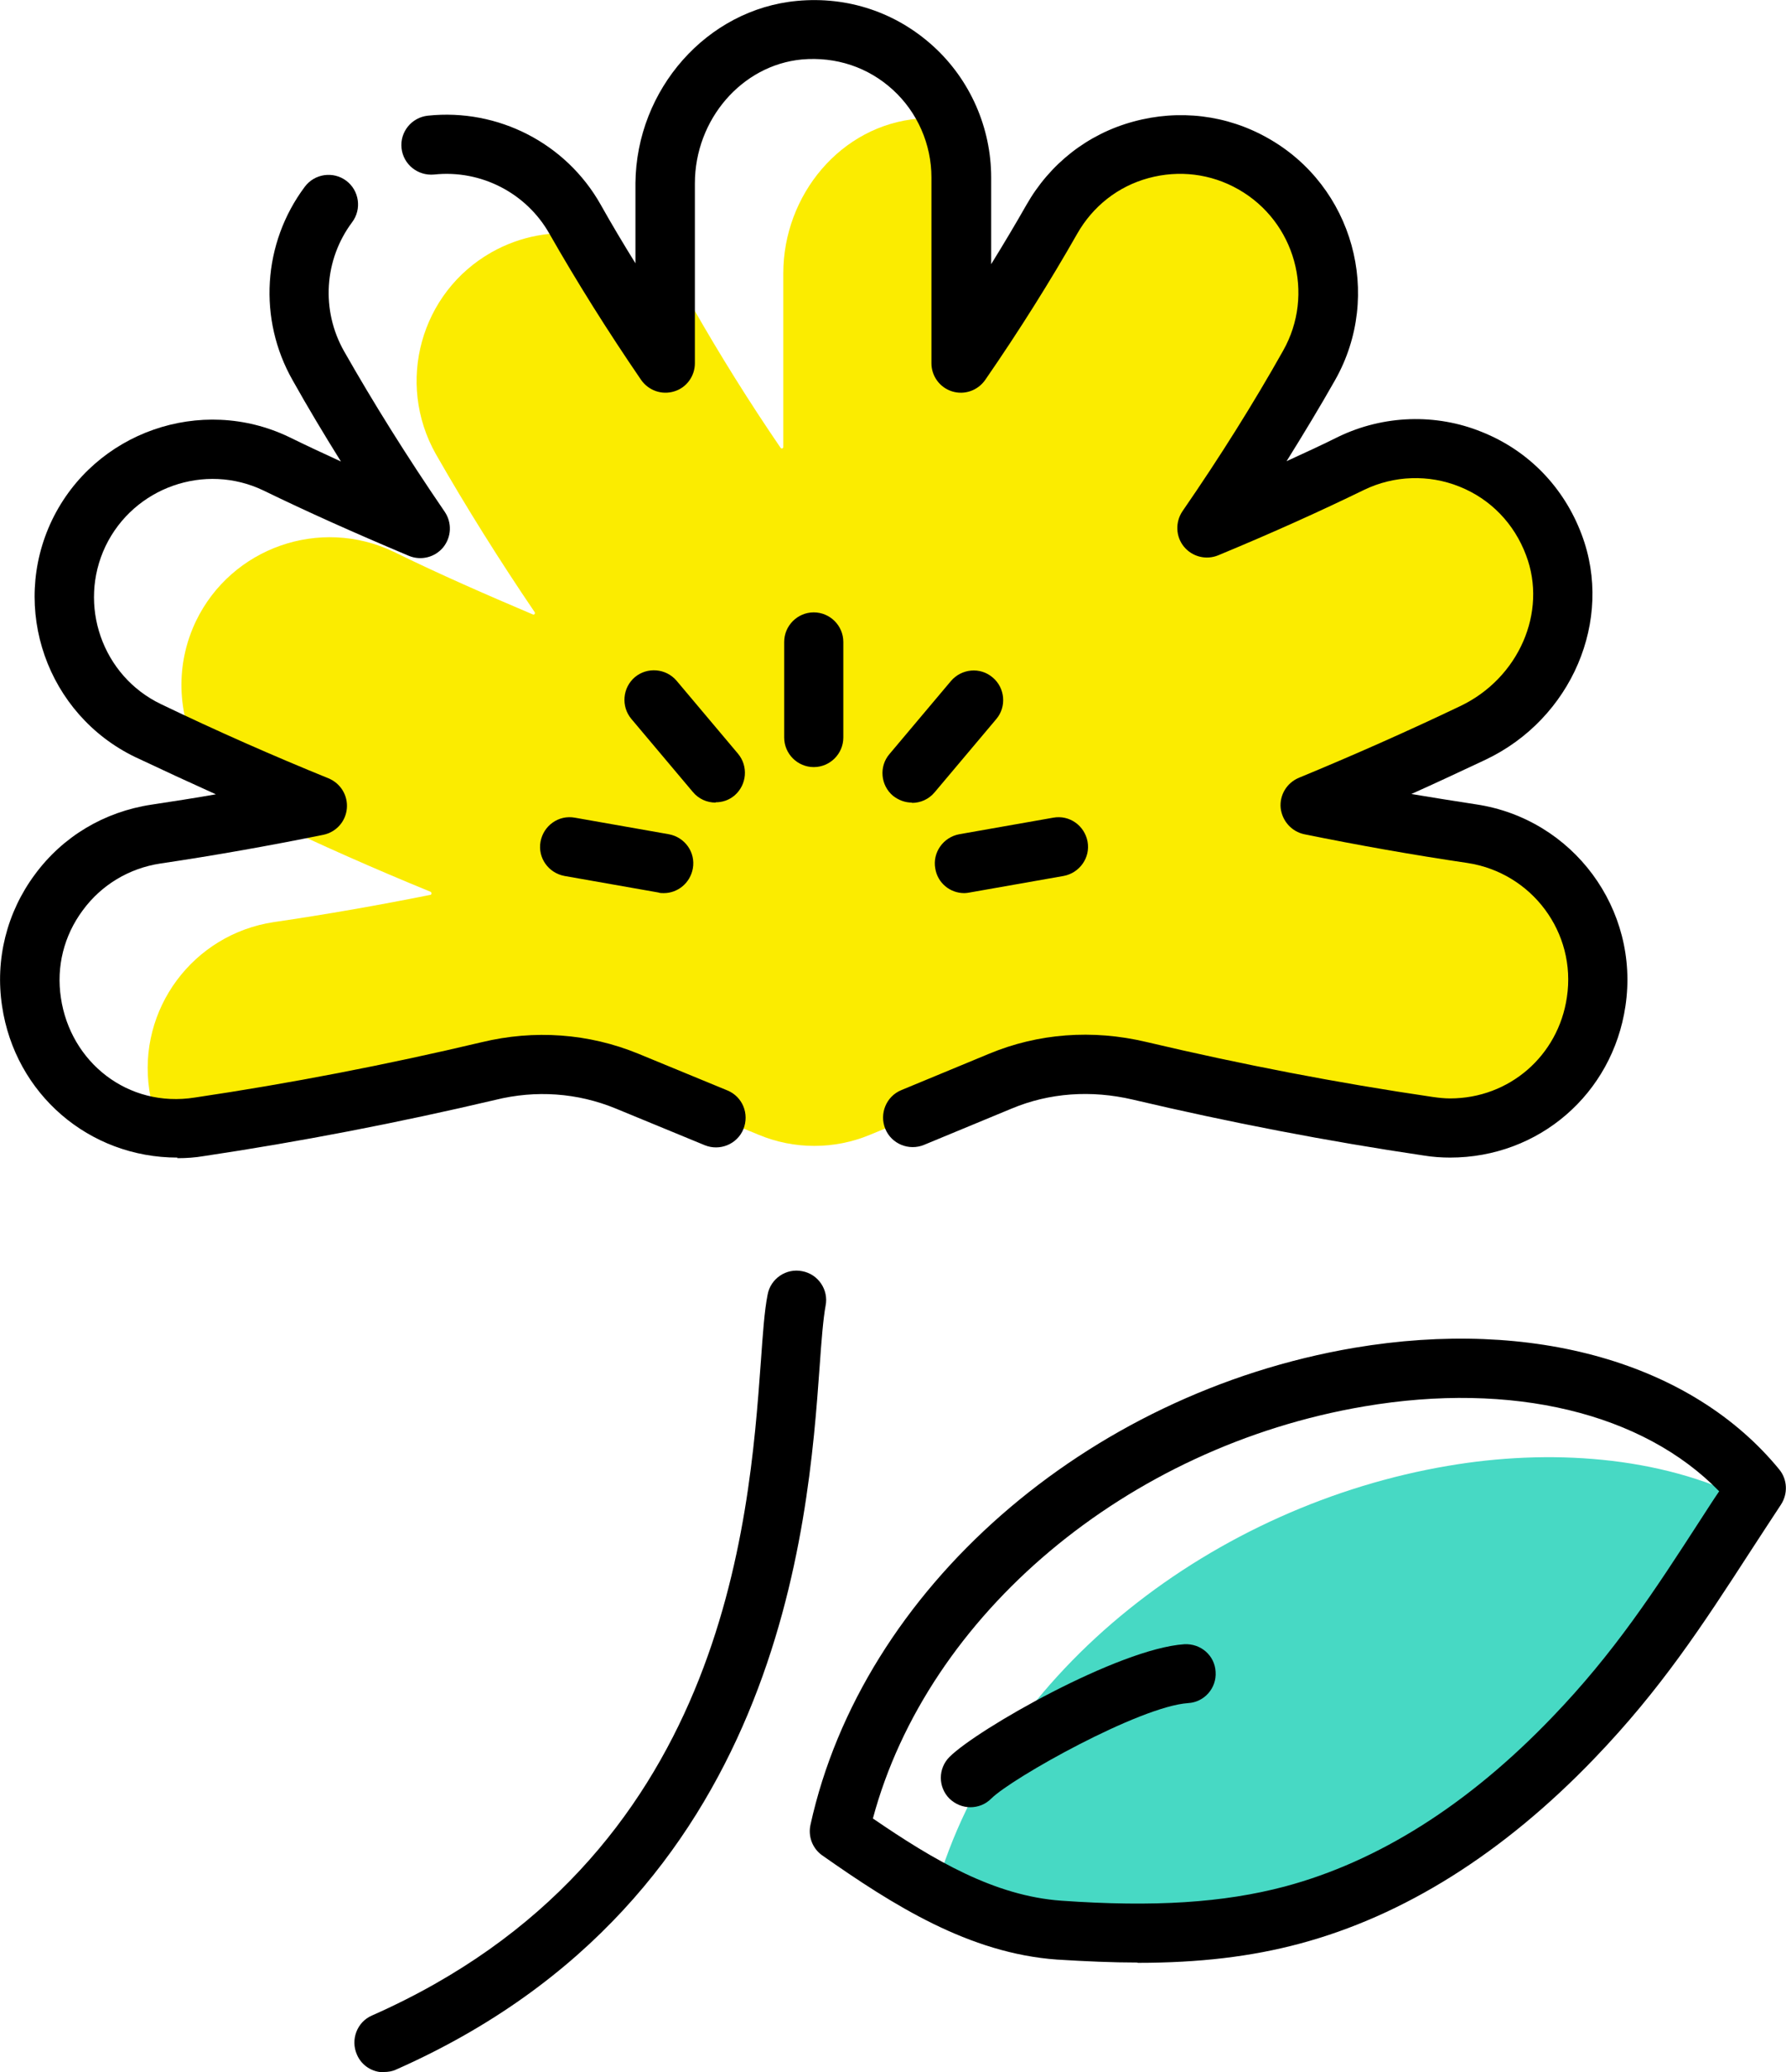
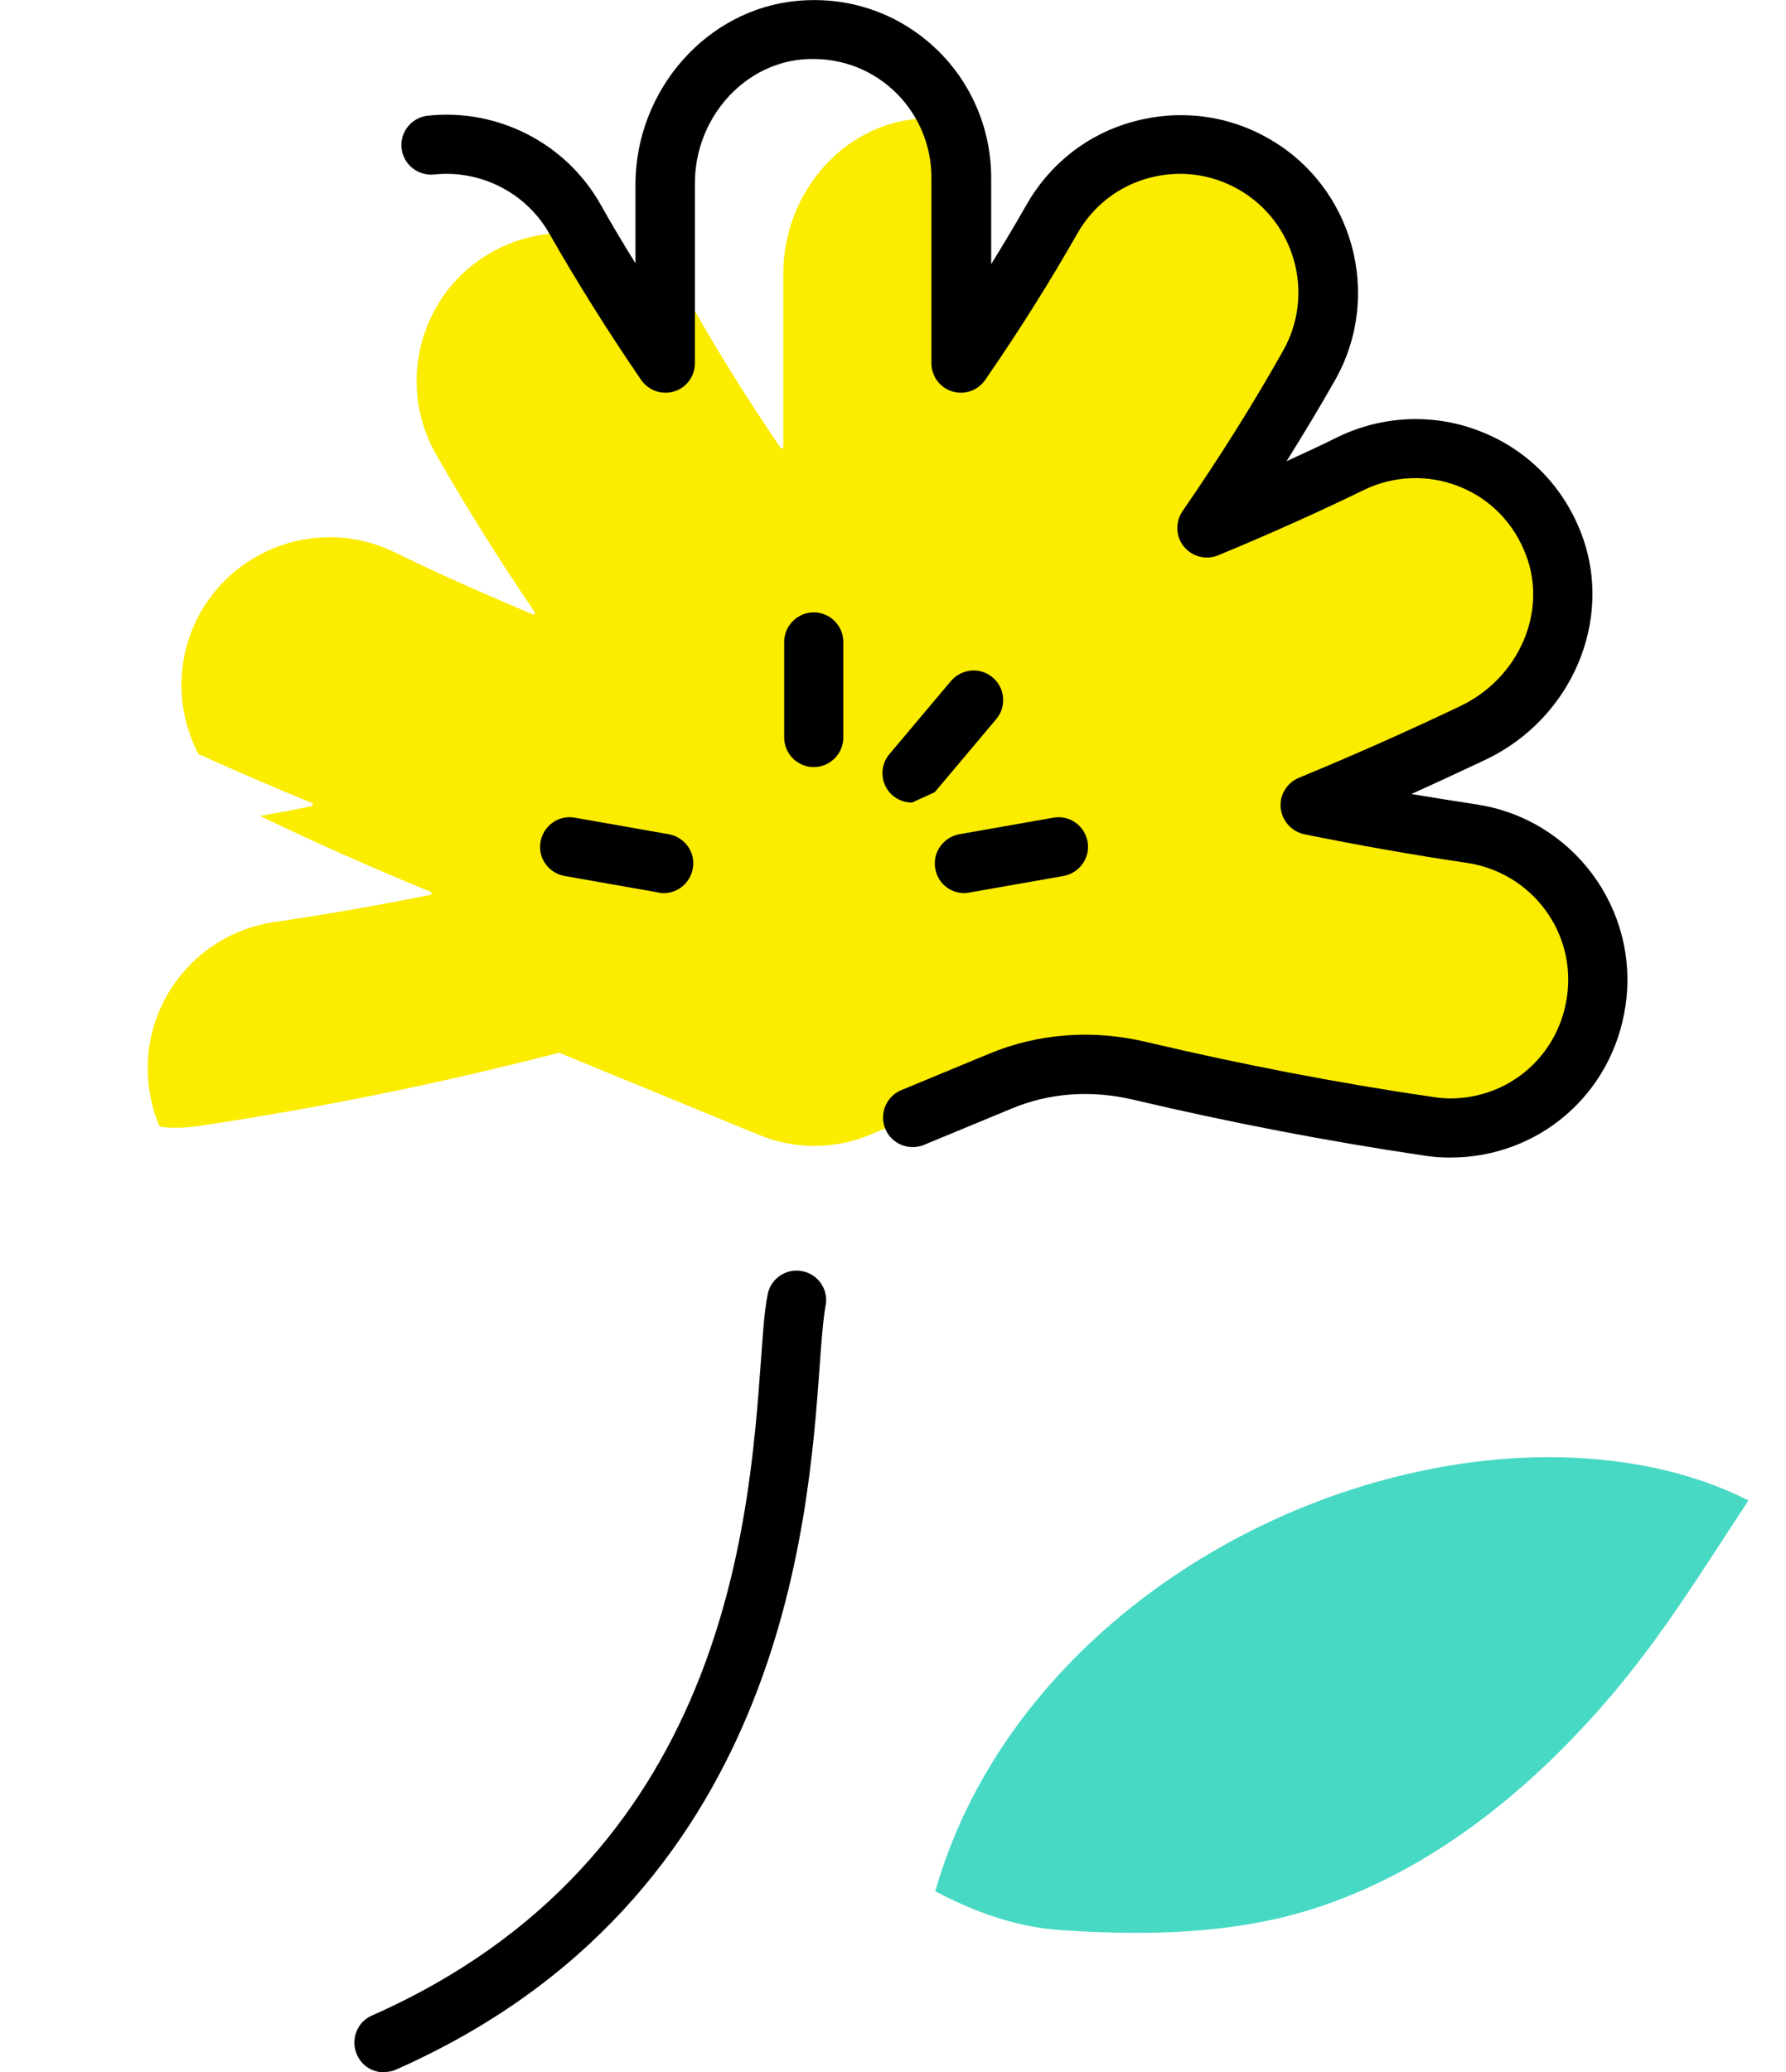
<svg xmlns="http://www.w3.org/2000/svg" id="_レイヤー_2" width="60.4" height="70.05" viewBox="0 0 60.4 70.05">
  <defs>
    <style>.cls-1{fill:#fbec00;}.cls-2{fill:#47d9c4;}</style>
  </defs>
  <g id="_トップテキスト">
    <g>
      <g>
        <path class="cls-1" d="M53.98,33.86c-.37,2.49-2.5,4.27-4.94,4.27-.24,0-.49-.02-.74-.06-4.1-.61-8.17-1.44-12.16-2.47h-.03l-6.69,2.76c-1.2,.5-2.56,.5-3.76,0l-6.74-2.77h-.03c-3.99,1.03-8.06,1.86-12.16,2.47-.25,.04-.5,.06-.74,.06-.2,0-.4,0-.59-.04-.17-.38-.28-.79-.35-1.23-.41-2.73,1.48-5.27,4.21-5.68,1.78-.26,3.54-.57,5.29-.92,.05,0,.06-.09,0-.11-1.88-.77-3.74-1.59-5.57-2.47l-.18-.09c.58-.1,1.16-.21,1.74-.33,.05,0,.06-.09,0-.11-1.29-.53-2.57-1.08-3.83-1.65h0c-.71-1.37-.79-3.02-.08-4.5,1.2-2.48,4.19-3.53,6.68-2.34,1.55,.76,3.13,1.45,4.71,2.12,.05,.02,.09-.03,.06-.08-1.18-1.74-2.3-3.52-3.34-5.34-1.36-2.41-.52-5.46,1.88-6.82,.99-.56,2.08-.74,3.12-.61,.83,1.43,1.71,2.83,2.66,4.22,.03,.04,.09,.02,.09-.03v-2.89c.37,.33,.69,.73,.95,1.19,.92,1.61,1.9,3.18,2.96,4.73,.03,.04,.09,.02,.09-.03v-5.87c0-2.64,1.94-5.01,4.58-5.23,.35-.03,.7-.02,1.03,.02,.25,.6,.39,1.27,.39,1.96v6.11s.07,.07,.1,.03c1.06-1.54,2.05-3.11,2.96-4.72,.13-.23,.27-.44,.42-.63,1.51-1.91,4.22-2.48,6.39-1.25,1,.56,1.73,1.41,2.14,2.39,.59,1.38,.55,3.02-.25,4.43-1.03,1.82-2.15,3.6-3.34,5.34-.03,.05,0,.1,.06,.08,1.59-.67,3.17-1.36,4.71-2.12,.86-.41,1.78-.56,2.65-.46,1.76,.17,3.37,1.26,4.12,3.01,.02,.05,.05,.11,.07,.17,.96,2.49-.36,5.28-2.76,6.43-1.74,.82-3.52,1.61-5.3,2.35-.05,.02-.05,.09,0,.1,1.75,.35,3.51,.66,5.28,.92,.66,.1,1.27,.32,1.8,.64,.93,.54,1.65,1.37,2.06,2.34,.36,.82,.49,1.75,.35,2.7Z" />
        <path class="cls-2" d="M59.13,50.72c-1.96,2.97-3.4,5.4-5.92,8.01-2.63,2.74-5.84,5.02-9.51,6-2.55,.67-5.24,.69-7.88,.51-1.48-.11-2.87-.61-4.19-1.31,2.15-7.57,9.53-13.06,17.34-14.38,3.39-.58,7.16-.35,10.16,1.17Z" />
      </g>
      <g>
        <g>
          <path d="M27.52,25.93c-.55,0-1-.45-1-1v-3.23c0-.55,.45-1,1-1s1,.45,1,1v3.23c0,.55-.45,1-1,1Z" />
-           <path d="M24.2,27.13c-.29,0-.57-.12-.77-.36l-2.08-2.47c-.35-.42-.3-1.05,.12-1.41,.42-.35,1.05-.3,1.41,.12l2.08,2.47c.35,.42,.3,1.05-.12,1.41-.19,.16-.41,.23-.64,.23Z" />
          <path d="M22.44,30.19c-.06,0-.12,0-.17-.02l-3.18-.56c-.54-.1-.91-.61-.81-1.16,.1-.54,.61-.91,1.16-.81l3.18,.56c.54,.1,.91,.61,.81,1.16-.09,.49-.51,.83-.98,.83Z" />
-           <path d="M30.84,27.13c-.23,0-.45-.08-.64-.23-.42-.35-.48-.99-.12-1.41l2.08-2.47c.36-.42,.99-.48,1.41-.12,.42,.35,.48,.99,.12,1.41l-2.08,2.47c-.2,.24-.48,.36-.77,.36Z" />
+           <path d="M30.84,27.13c-.23,0-.45-.08-.64-.23-.42-.35-.48-.99-.12-1.41l2.08-2.47c.36-.42,.99-.48,1.41-.12,.42,.35,.48,.99,.12,1.41l-2.08,2.47Z" />
          <path d="M32.61,30.19c-.48,0-.9-.34-.98-.83-.1-.54,.27-1.06,.81-1.16l3.18-.56c.55-.1,1.06,.27,1.16,.81,.1,.54-.27,1.06-.81,1.16l-3.18,.56c-.06,.01-.12,.02-.17,.02Z" />
        </g>
        <g>
-           <path d="M6,39.13c-2.99,0-5.49-2.15-5.93-5.12-.24-1.58,.16-3.17,1.11-4.45,.95-1.29,2.35-2.12,3.94-2.36,.72-.11,1.45-.22,2.18-.35-.91-.41-1.82-.83-2.73-1.26-2.98-1.44-4.24-5.03-2.81-8.01,1.44-2.98,5.04-4.23,8.01-2.81,.57,.28,1.15,.55,1.76,.83-.58-.93-1.12-1.83-1.63-2.74-1.18-2.07-1.02-4.64,.41-6.55,.33-.44,.96-.53,1.4-.2,.44,.33,.53,.96,.2,1.4-.95,1.27-1.06,2.98-.27,4.37,.99,1.74,2.1,3.52,3.4,5.42,.25,.37,.23,.85-.05,1.2-.28,.34-.75,.46-1.16,.29-1.9-.8-3.46-1.5-4.92-2.21-1.98-.95-4.38-.11-5.34,1.88-.95,1.99-.11,4.39,1.87,5.34,1.89,.91,3.8,1.75,5.67,2.51,.41,.17,.66,.58,.62,1.02-.04,.44-.36,.8-.8,.89-1.83,.37-3.68,.7-5.51,.97-1.05,.16-1.99,.72-2.62,1.58-.64,.86-.9,1.91-.74,2.96,.32,2.17,2.26,3.73,4.53,3.37,3.24-.48,6.49-1.11,9.7-1.87,1.78-.43,3.62-.3,5.3,.39l3.01,1.24c.51,.21,.75,.79,.54,1.31-.21,.51-.8,.75-1.31,.54l-3.01-1.24c-1.29-.53-2.7-.63-4.07-.29-3.27,.77-6.58,1.41-9.86,1.9-.29,.05-.59,.07-.89,.07Z" />
          <path d="M49.05,39.13c-.29,0-.6-.02-.9-.07-3.25-.48-6.57-1.12-9.84-1.89-1.41-.33-2.82-.23-4.09,.3l-2.97,1.23c-.51,.21-1.1-.03-1.31-.54-.21-.51,.03-1.1,.54-1.31l2.97-1.23c1.66-.69,3.49-.83,5.31-.4,3.22,.76,6.48,1.39,9.69,1.86,.21,.03,.4,.05,.59,.05,2,0,3.66-1.44,3.95-3.42,.33-2.18-1.18-4.21-3.37-4.54-1.83-.27-3.69-.6-5.51-.97-.43-.09-.75-.45-.8-.89-.04-.44,.21-.85,.62-1.02,1.84-.76,3.67-1.57,5.45-2.42,1.98-.94,2.96-3.18,2.23-5.1-.4-1.07-1.2-1.9-2.25-2.32-1.04-.42-2.22-.38-3.23,.11-1.46,.71-3.07,1.44-4.93,2.21-.41,.17-.88,.05-1.16-.29-.28-.34-.3-.83-.05-1.2,1.27-1.84,2.41-3.66,3.4-5.42,1.09-1.92,.41-4.37-1.51-5.46-.93-.53-2.01-.66-3.04-.38-1.03,.28-1.88,.95-2.41,1.88-.91,1.6-1.95,3.26-3.11,4.94-.25,.36-.7,.52-1.12,.39-.42-.13-.7-.52-.7-.95V6c0-1.12-.47-2.2-1.3-2.96-.84-.77-1.93-1.13-3.08-1.03-2.03,.19-3.62,2.03-3.62,4.19v6.08c0,.44-.29,.83-.7,.95-.42,.13-.87-.03-1.12-.39-1.13-1.65-2.17-3.31-3.1-4.94-.78-1.38-2.32-2.17-3.9-2-.55,.05-1.04-.34-1.1-.89-.06-.55,.34-1.04,.89-1.1,2.37-.25,4.67,.93,5.84,3,.37,.66,.77,1.33,1.18,1.99v-2.71C21.52,3.02,23.91,.31,26.96,.03c1.71-.16,3.35,.39,4.61,1.54,1.24,1.13,1.95,2.75,1.95,4.43v2.93c.42-.68,.82-1.35,1.19-2,.79-1.39,2.07-2.4,3.62-2.82,1.54-.42,3.16-.23,4.55,.56,2.88,1.62,3.9,5.3,2.27,8.18-.51,.9-1.06,1.81-1.64,2.74,.61-.28,1.2-.55,1.76-.83,1.52-.73,3.29-.79,4.84-.16,1.58,.63,2.78,1.87,3.38,3.47,1.09,2.89-.34,6.23-3.25,7.61-.83,.39-1.66,.78-2.51,1.16,.73,.12,1.46,.24,2.19,.35,3.28,.49,5.54,3.55,5.05,6.82-.44,2.97-2.93,5.12-5.93,5.12Z" />
        </g>
        <path d="M12.98,70.05c-.38,0-.75-.22-.91-.6-.22-.5,0-1.1,.51-1.32,11.93-5.27,12.75-16.63,13.15-22.09,.07-.97,.12-1.73,.23-2.28,.1-.54,.63-.9,1.17-.79,.54,.1,.9,.63,.79,1.17-.08,.43-.14,1.18-.2,2.04-.39,5.39-1.3,18.02-14.33,23.78-.13,.06-.27,.08-.4,.08Z" />
-         <path d="M38.47,66.34c-.85,0-1.75-.04-2.72-.1-2.98-.21-5.56-1.85-7.94-3.52-.33-.23-.49-.64-.4-1.04,1.75-7.95,9.32-14.58,18.39-16.12,6.05-1.02,11.42,.51,14.37,4.11,.28,.34,.3,.82,.06,1.19-.36,.55-.71,1.08-1.04,1.59-1.62,2.5-3.02,4.65-5.26,6.98-3.1,3.23-6.46,5.33-9.97,6.27-1.64,.44-3.4,.65-5.49,.65Zm-8.95-4.87c2.06,1.41,4.11,2.62,6.38,2.78,3.13,.22,5.47,.07,7.55-.48,3.15-.84,6.2-2.76,9.04-5.72,2.11-2.19,3.46-4.27,5.02-6.68,.21-.32,.41-.64,.63-.96-2.58-2.65-7-3.72-12-2.87-8.04,1.36-14.77,7.04-16.62,13.93Z" />
-         <path d="M32.82,61.09c-.26,0-.51-.1-.71-.29-.39-.39-.39-1.02,0-1.41,.93-.93,5.72-3.66,7.94-3.81,.56-.03,1.03,.38,1.06,.93,.04,.55-.38,1.03-.93,1.06-1.64,.11-5.97,2.54-6.66,3.23-.2,.2-.45,.29-.71,.29Z" />
      </g>
    </g>
  </g>
</svg>